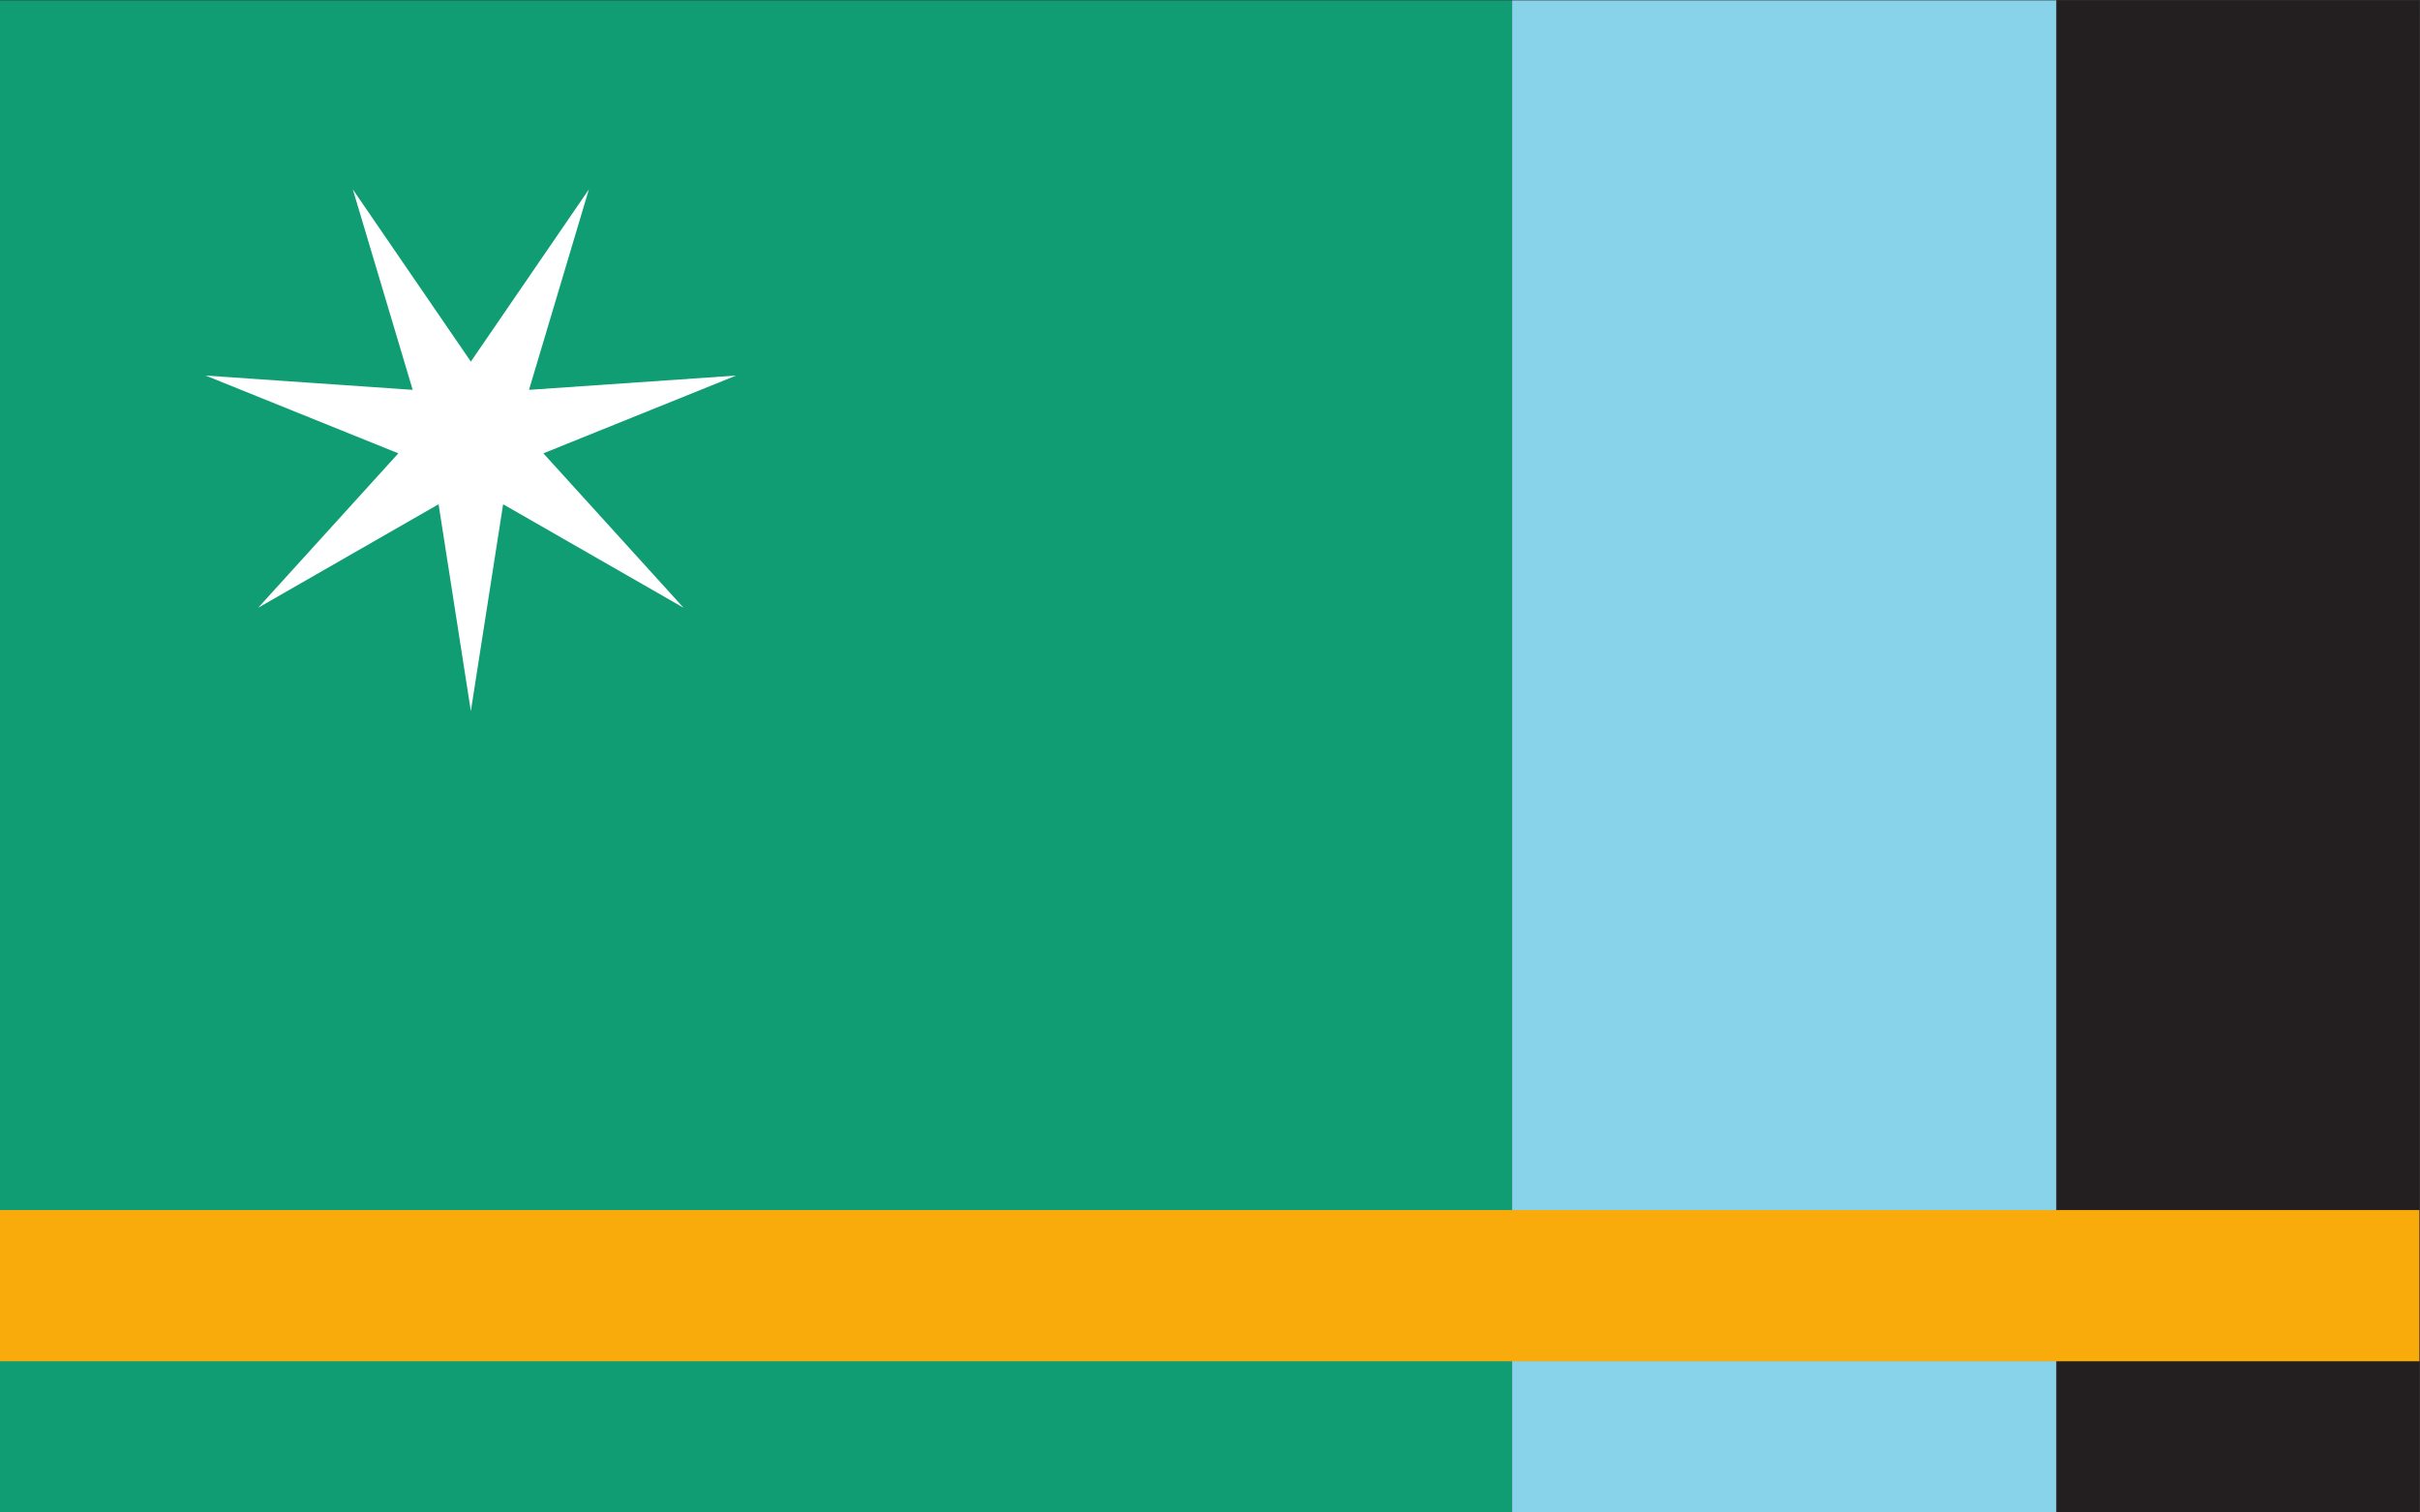
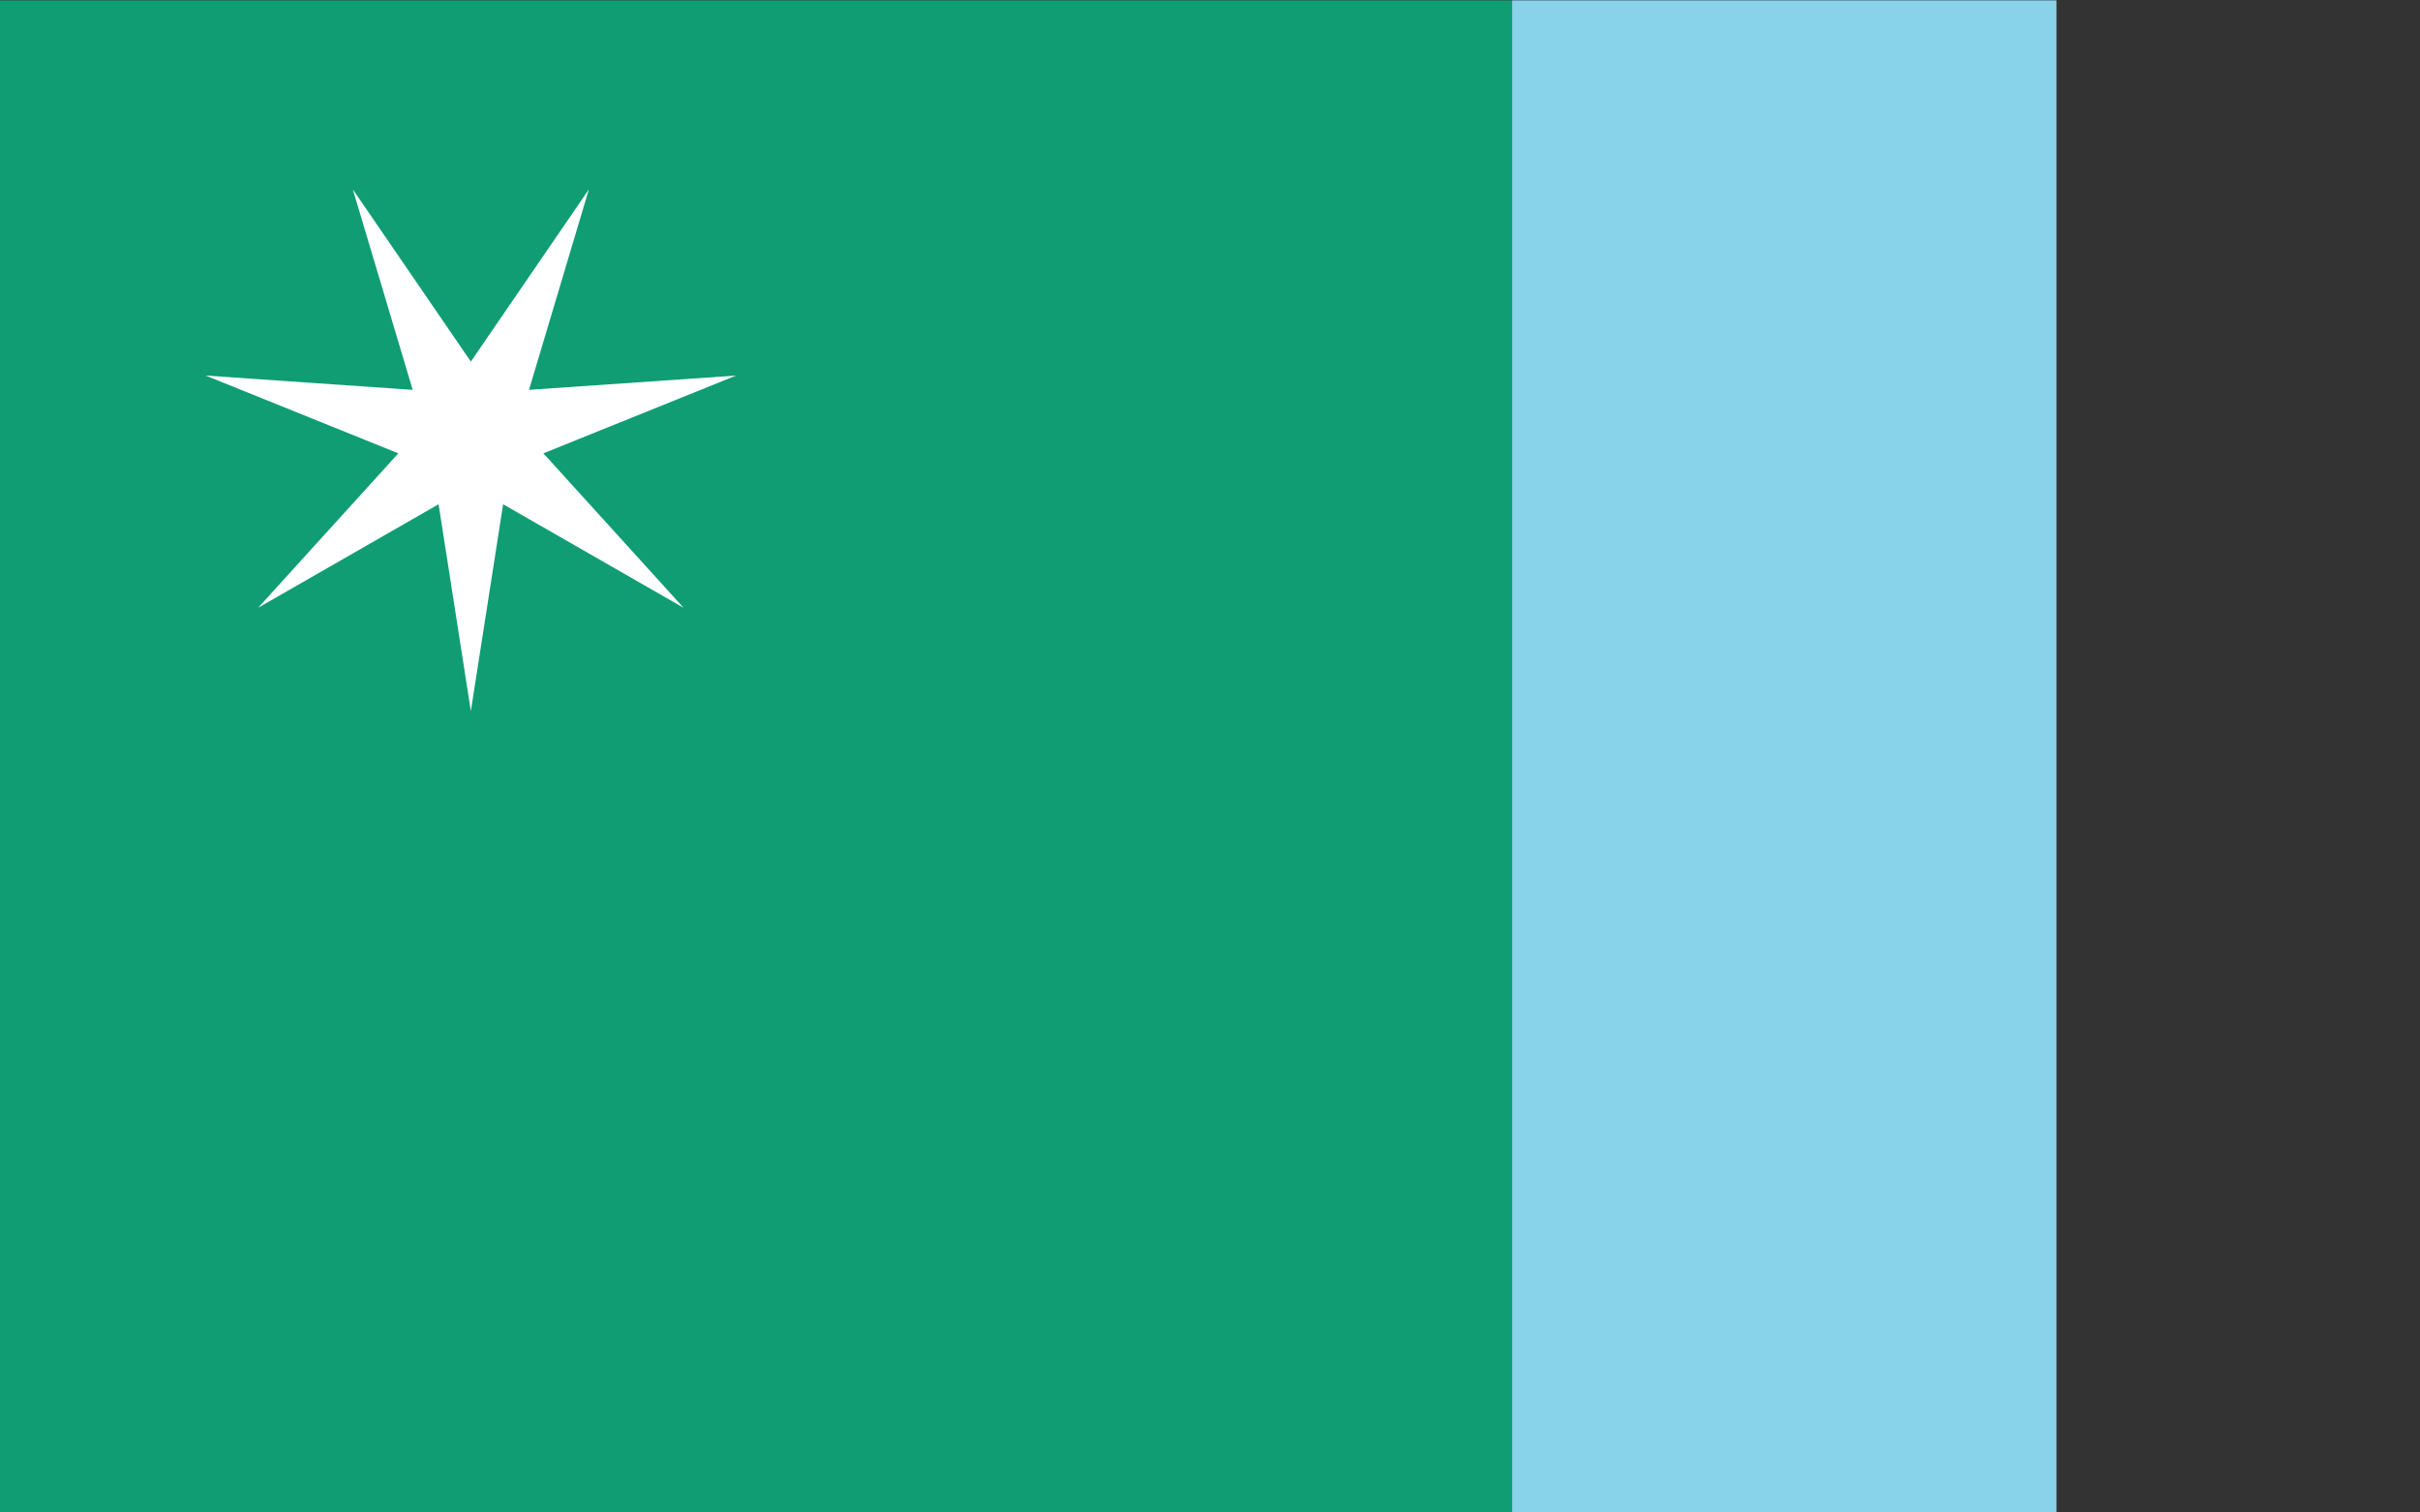
<svg xmlns="http://www.w3.org/2000/svg" id="svg132" width="4608" height="2880" version="1.1" viewBox="0 0 4608 2880">
  <rect x="0" y="0" width="4608" height="2880" fill="#333333" stroke="none" />
  <g id="g140" transform="matrix(1.333,0,0,-1.333,0,2880)">
    <path id="path142" d="M 0,0 H 2160 V 2160 H 0 Z" fill="#109d73" />
    <g id="g144" transform="translate(676.358,1158.724)">
      <path id="path146" d="m-3.766-13.924 46.101 295.436 257.7-147.839-200.214 220.563 275.246 111.082-295.763-20.398 85.527 286.357-168.597-245.999-168.596 245.999 85.526-286.357-295.762 20.398 275.246-111.082-200.214-220.563 257.7 147.839z" fill="#ffffff" />
    </g>
    <g>
      <path id="path148" d="m2160 0h777.6v2160h-777.6z" fill="#88d3ea" />
-       <path id="path150" d="m2937.6 0h518.4v2160h-518.4z" fill="#231f20" />
-       <path id="path152" d="m0 216h3456v216h-3456z" fill="#f9ab0c" />
    </g>
  </g>
</svg>